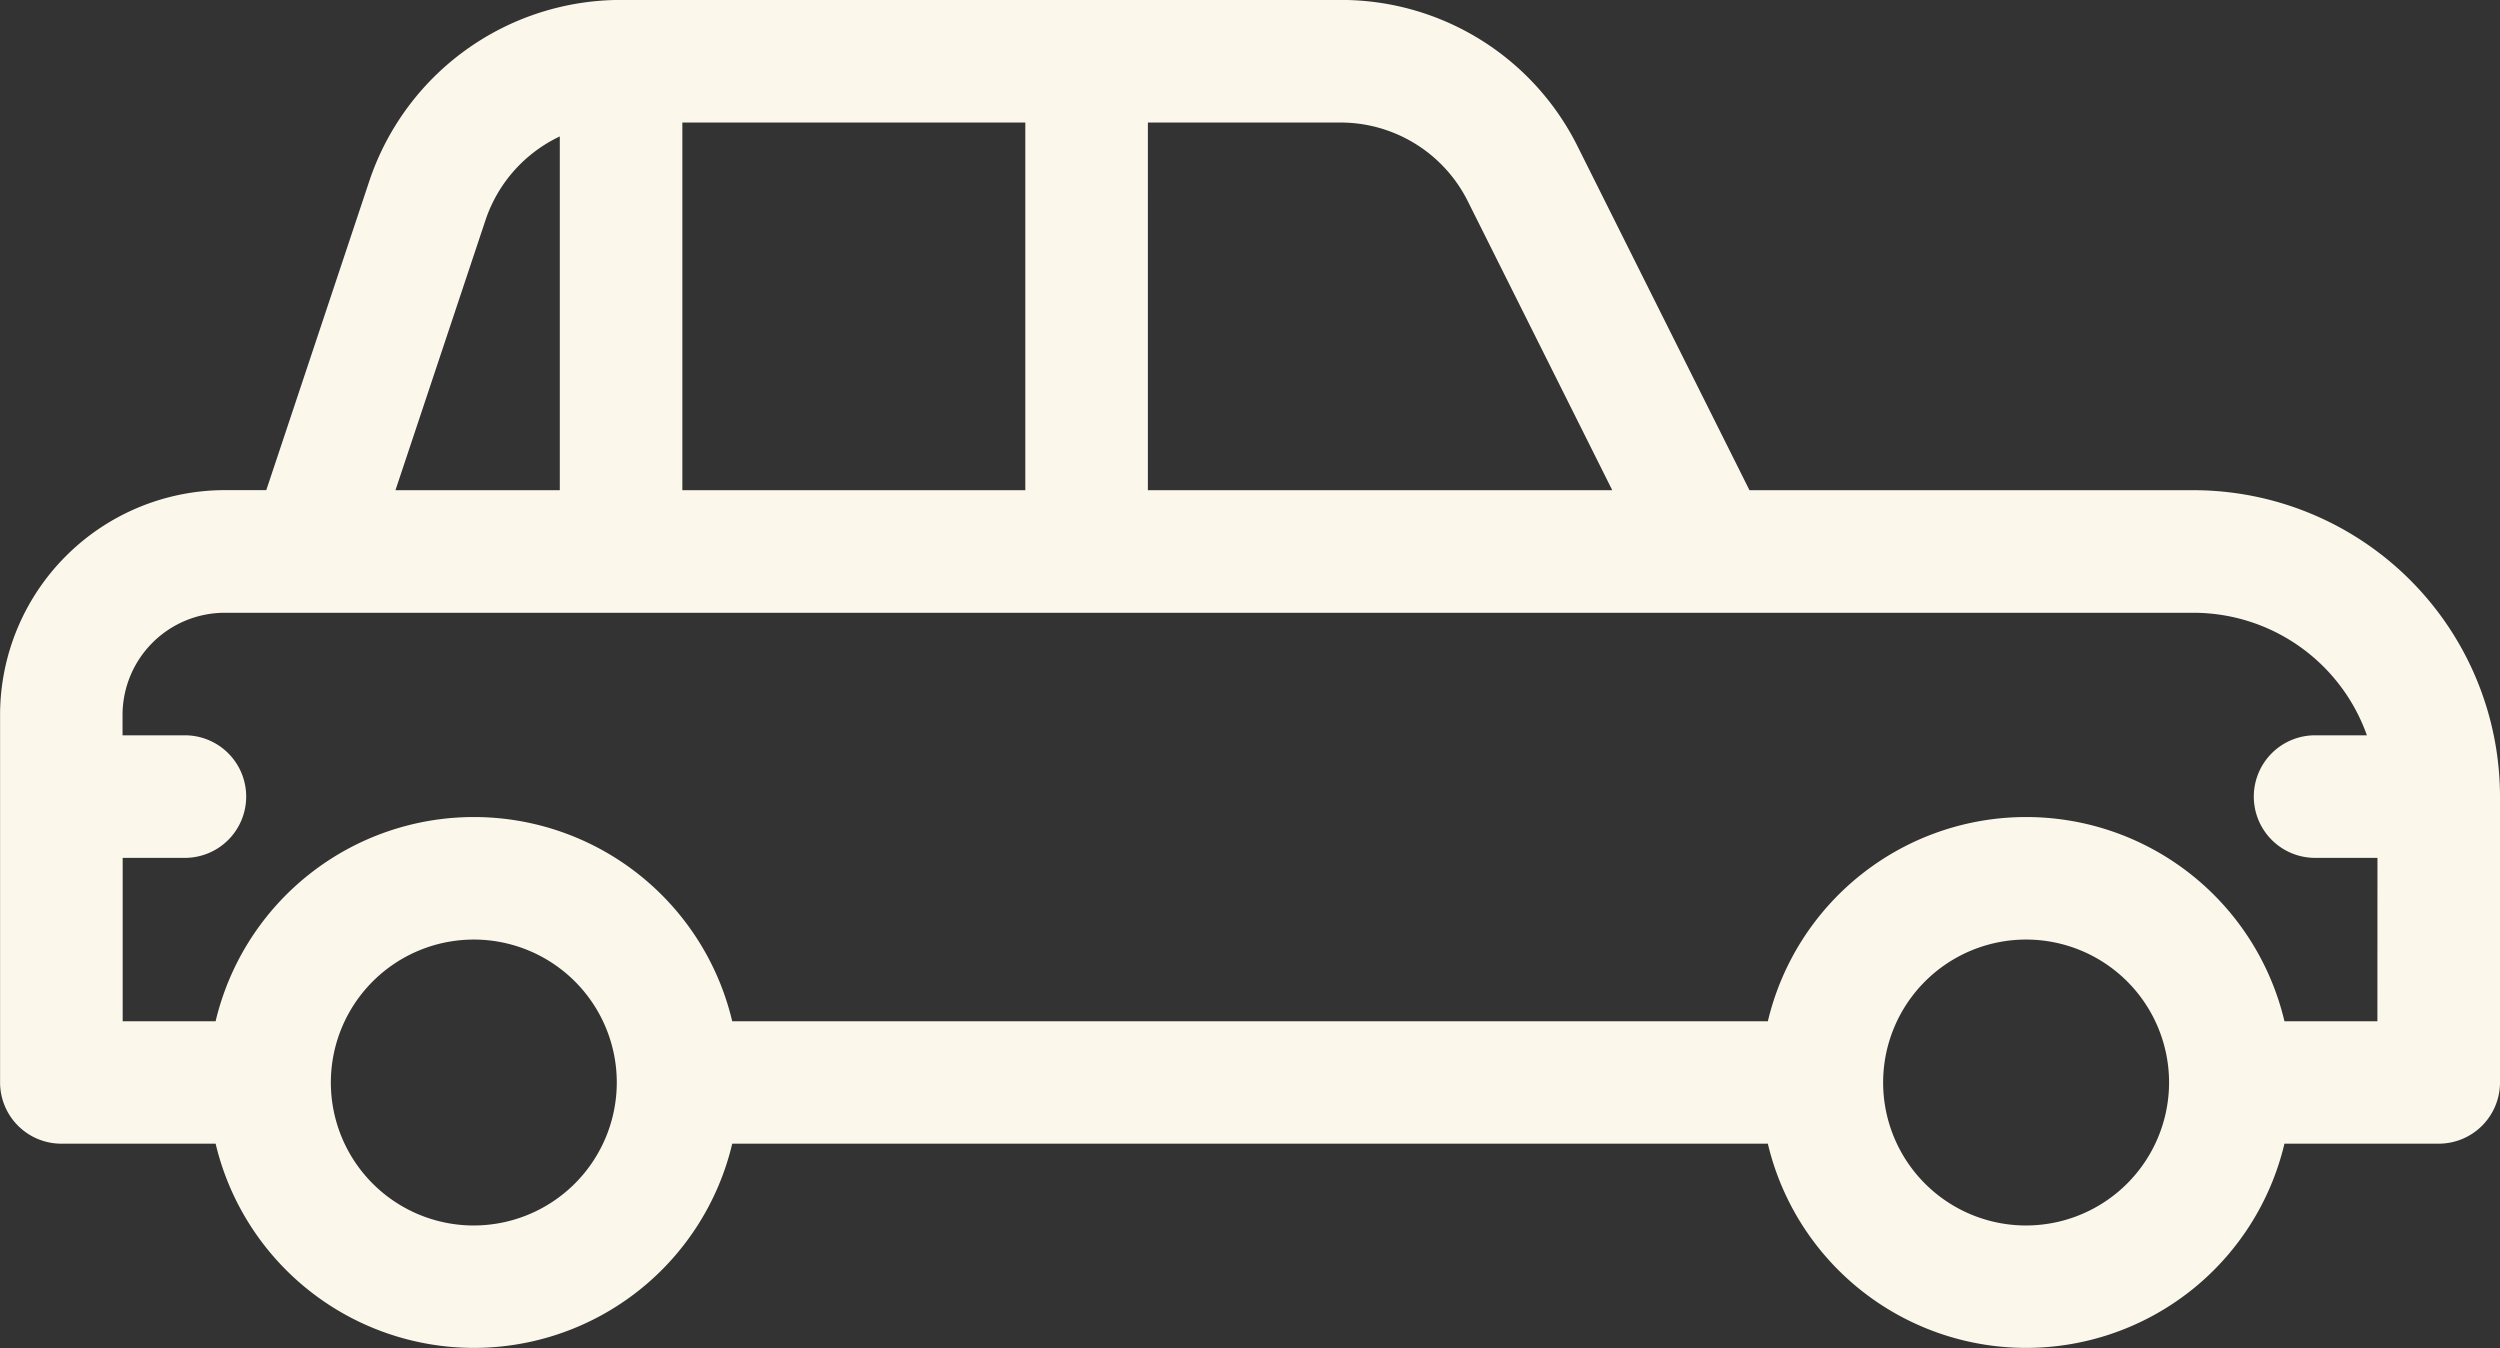
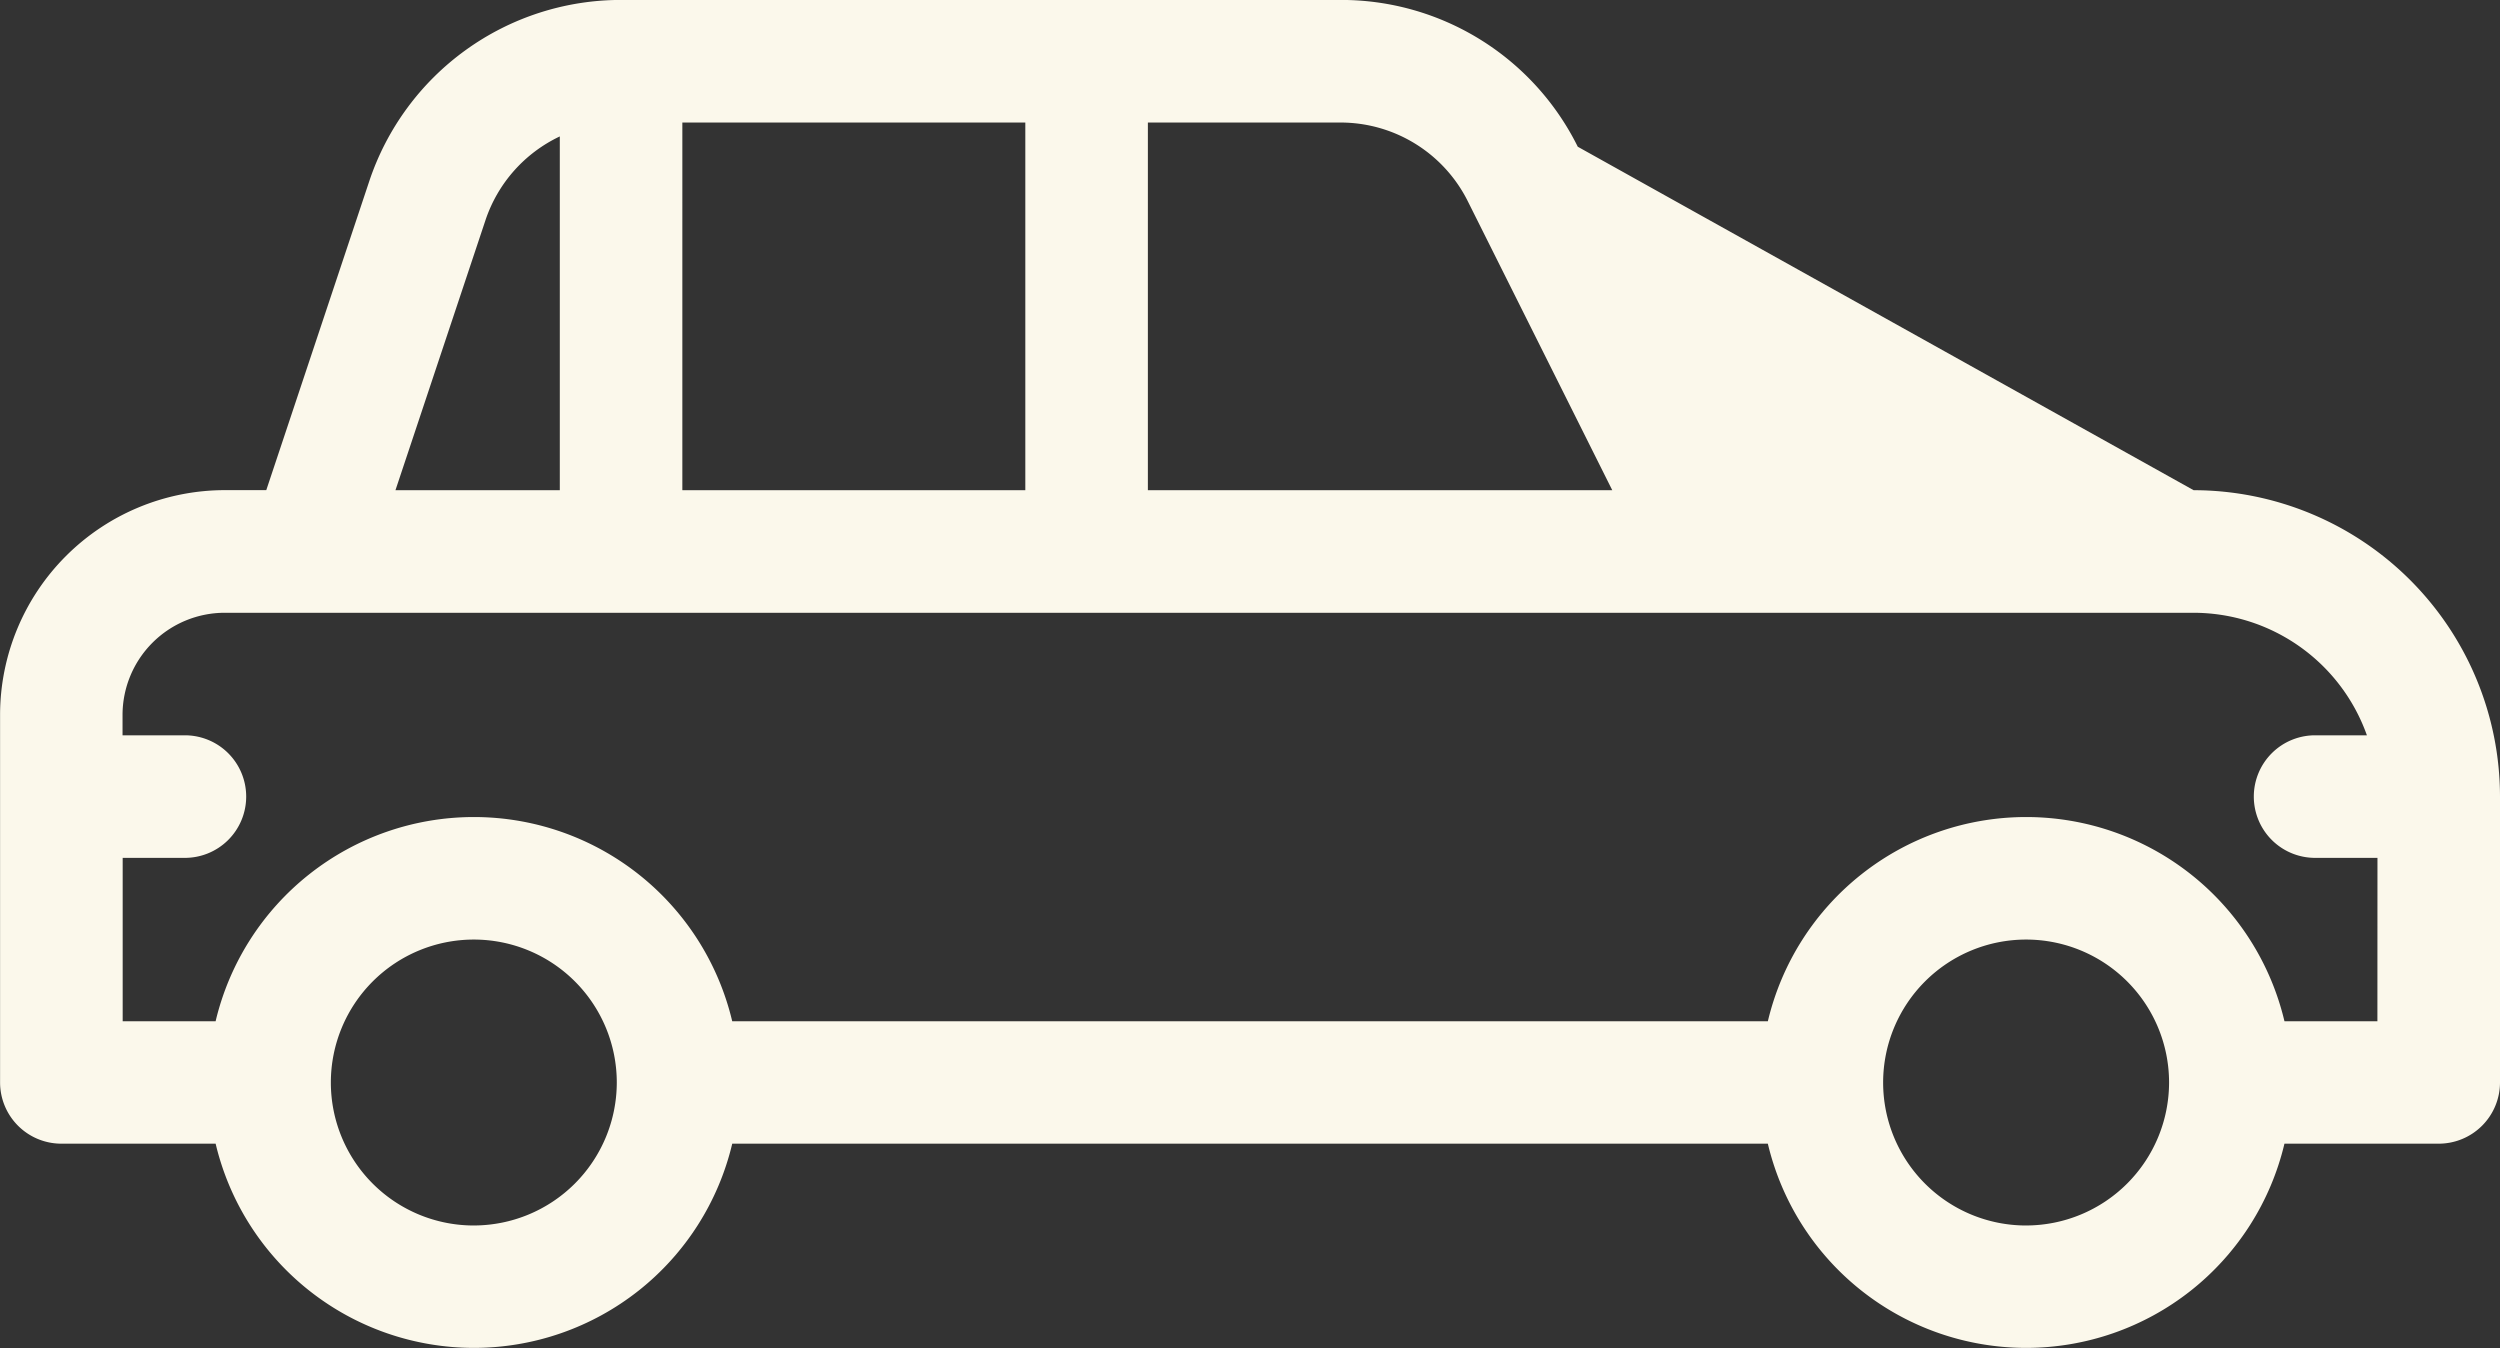
<svg xmlns="http://www.w3.org/2000/svg" id="Icon_creditoAutomovel" width="129.121" height="69.624" viewBox="0 0 129.121 69.624">
  <rect x="0" y="0" width="129.121" height="69.624" fill="#333333" stroke="none" />
-   <path id="Path_4" data-name="Path 4" d="M113.279,4273.74H90.339L81.471,4256a13.639,13.639,0,0,0-12.266-7.581H32.059a13.7,13.7,0,0,0-13.01,9.377l-5.314,15.941H11.586a11.617,11.617,0,0,0-11.6,11.6v18.989a3.165,3.165,0,0,0,3.165,3.165h7.968a13.711,13.711,0,0,0,26.682,0H91.288a13.711,13.711,0,0,0,26.682,0h7.968a3.165,3.165,0,0,0,3.165-3.165v-14.769A15.842,15.842,0,0,0,113.279,4273.74Zm-54.011-18.989H69.2a7.345,7.345,0,0,1,6.6,4.082l7.453,14.907H59.268Zm-24.044,0H52.938v18.989H35.224Zm-10.17,5.05a7.368,7.368,0,0,1,3.841-4.333v18.272H20.407Zm-.6,51.916a7.384,7.384,0,1,1,7.384-7.384A7.393,7.393,0,0,1,24.456,4311.716Zm80.173,0a7.384,7.384,0,1,1,7.384-7.384A7.393,7.393,0,0,1,104.629,4311.716Zm18.144-10.549h-4.8a13.711,13.711,0,0,0-26.682,0H37.8a13.711,13.711,0,0,0-26.682,0h-4.8v-8.439H9.476a3.165,3.165,0,1,0,0-6.329H6.311v-1.055a5.28,5.28,0,0,1,5.275-5.274H113.279a9.509,9.509,0,0,1,8.95,6.329h-2.62a3.165,3.165,0,1,0,0,6.329h3.165Z" transform="translate(0.018 -4248.422)" fill="#fbf8eb" />
+   <path id="Path_4" data-name="Path 4" d="M113.279,4273.74L81.471,4256a13.639,13.639,0,0,0-12.266-7.581H32.059a13.7,13.7,0,0,0-13.01,9.377l-5.314,15.941H11.586a11.617,11.617,0,0,0-11.6,11.6v18.989a3.165,3.165,0,0,0,3.165,3.165h7.968a13.711,13.711,0,0,0,26.682,0H91.288a13.711,13.711,0,0,0,26.682,0h7.968a3.165,3.165,0,0,0,3.165-3.165v-14.769A15.842,15.842,0,0,0,113.279,4273.74Zm-54.011-18.989H69.2a7.345,7.345,0,0,1,6.6,4.082l7.453,14.907H59.268Zm-24.044,0H52.938v18.989H35.224Zm-10.17,5.05a7.368,7.368,0,0,1,3.841-4.333v18.272H20.407Zm-.6,51.916a7.384,7.384,0,1,1,7.384-7.384A7.393,7.393,0,0,1,24.456,4311.716Zm80.173,0a7.384,7.384,0,1,1,7.384-7.384A7.393,7.393,0,0,1,104.629,4311.716Zm18.144-10.549h-4.8a13.711,13.711,0,0,0-26.682,0H37.8a13.711,13.711,0,0,0-26.682,0h-4.8v-8.439H9.476a3.165,3.165,0,1,0,0-6.329H6.311v-1.055a5.28,5.28,0,0,1,5.275-5.274H113.279a9.509,9.509,0,0,1,8.95,6.329h-2.62a3.165,3.165,0,1,0,0,6.329h3.165Z" transform="translate(0.018 -4248.422)" fill="#fbf8eb" />
</svg>